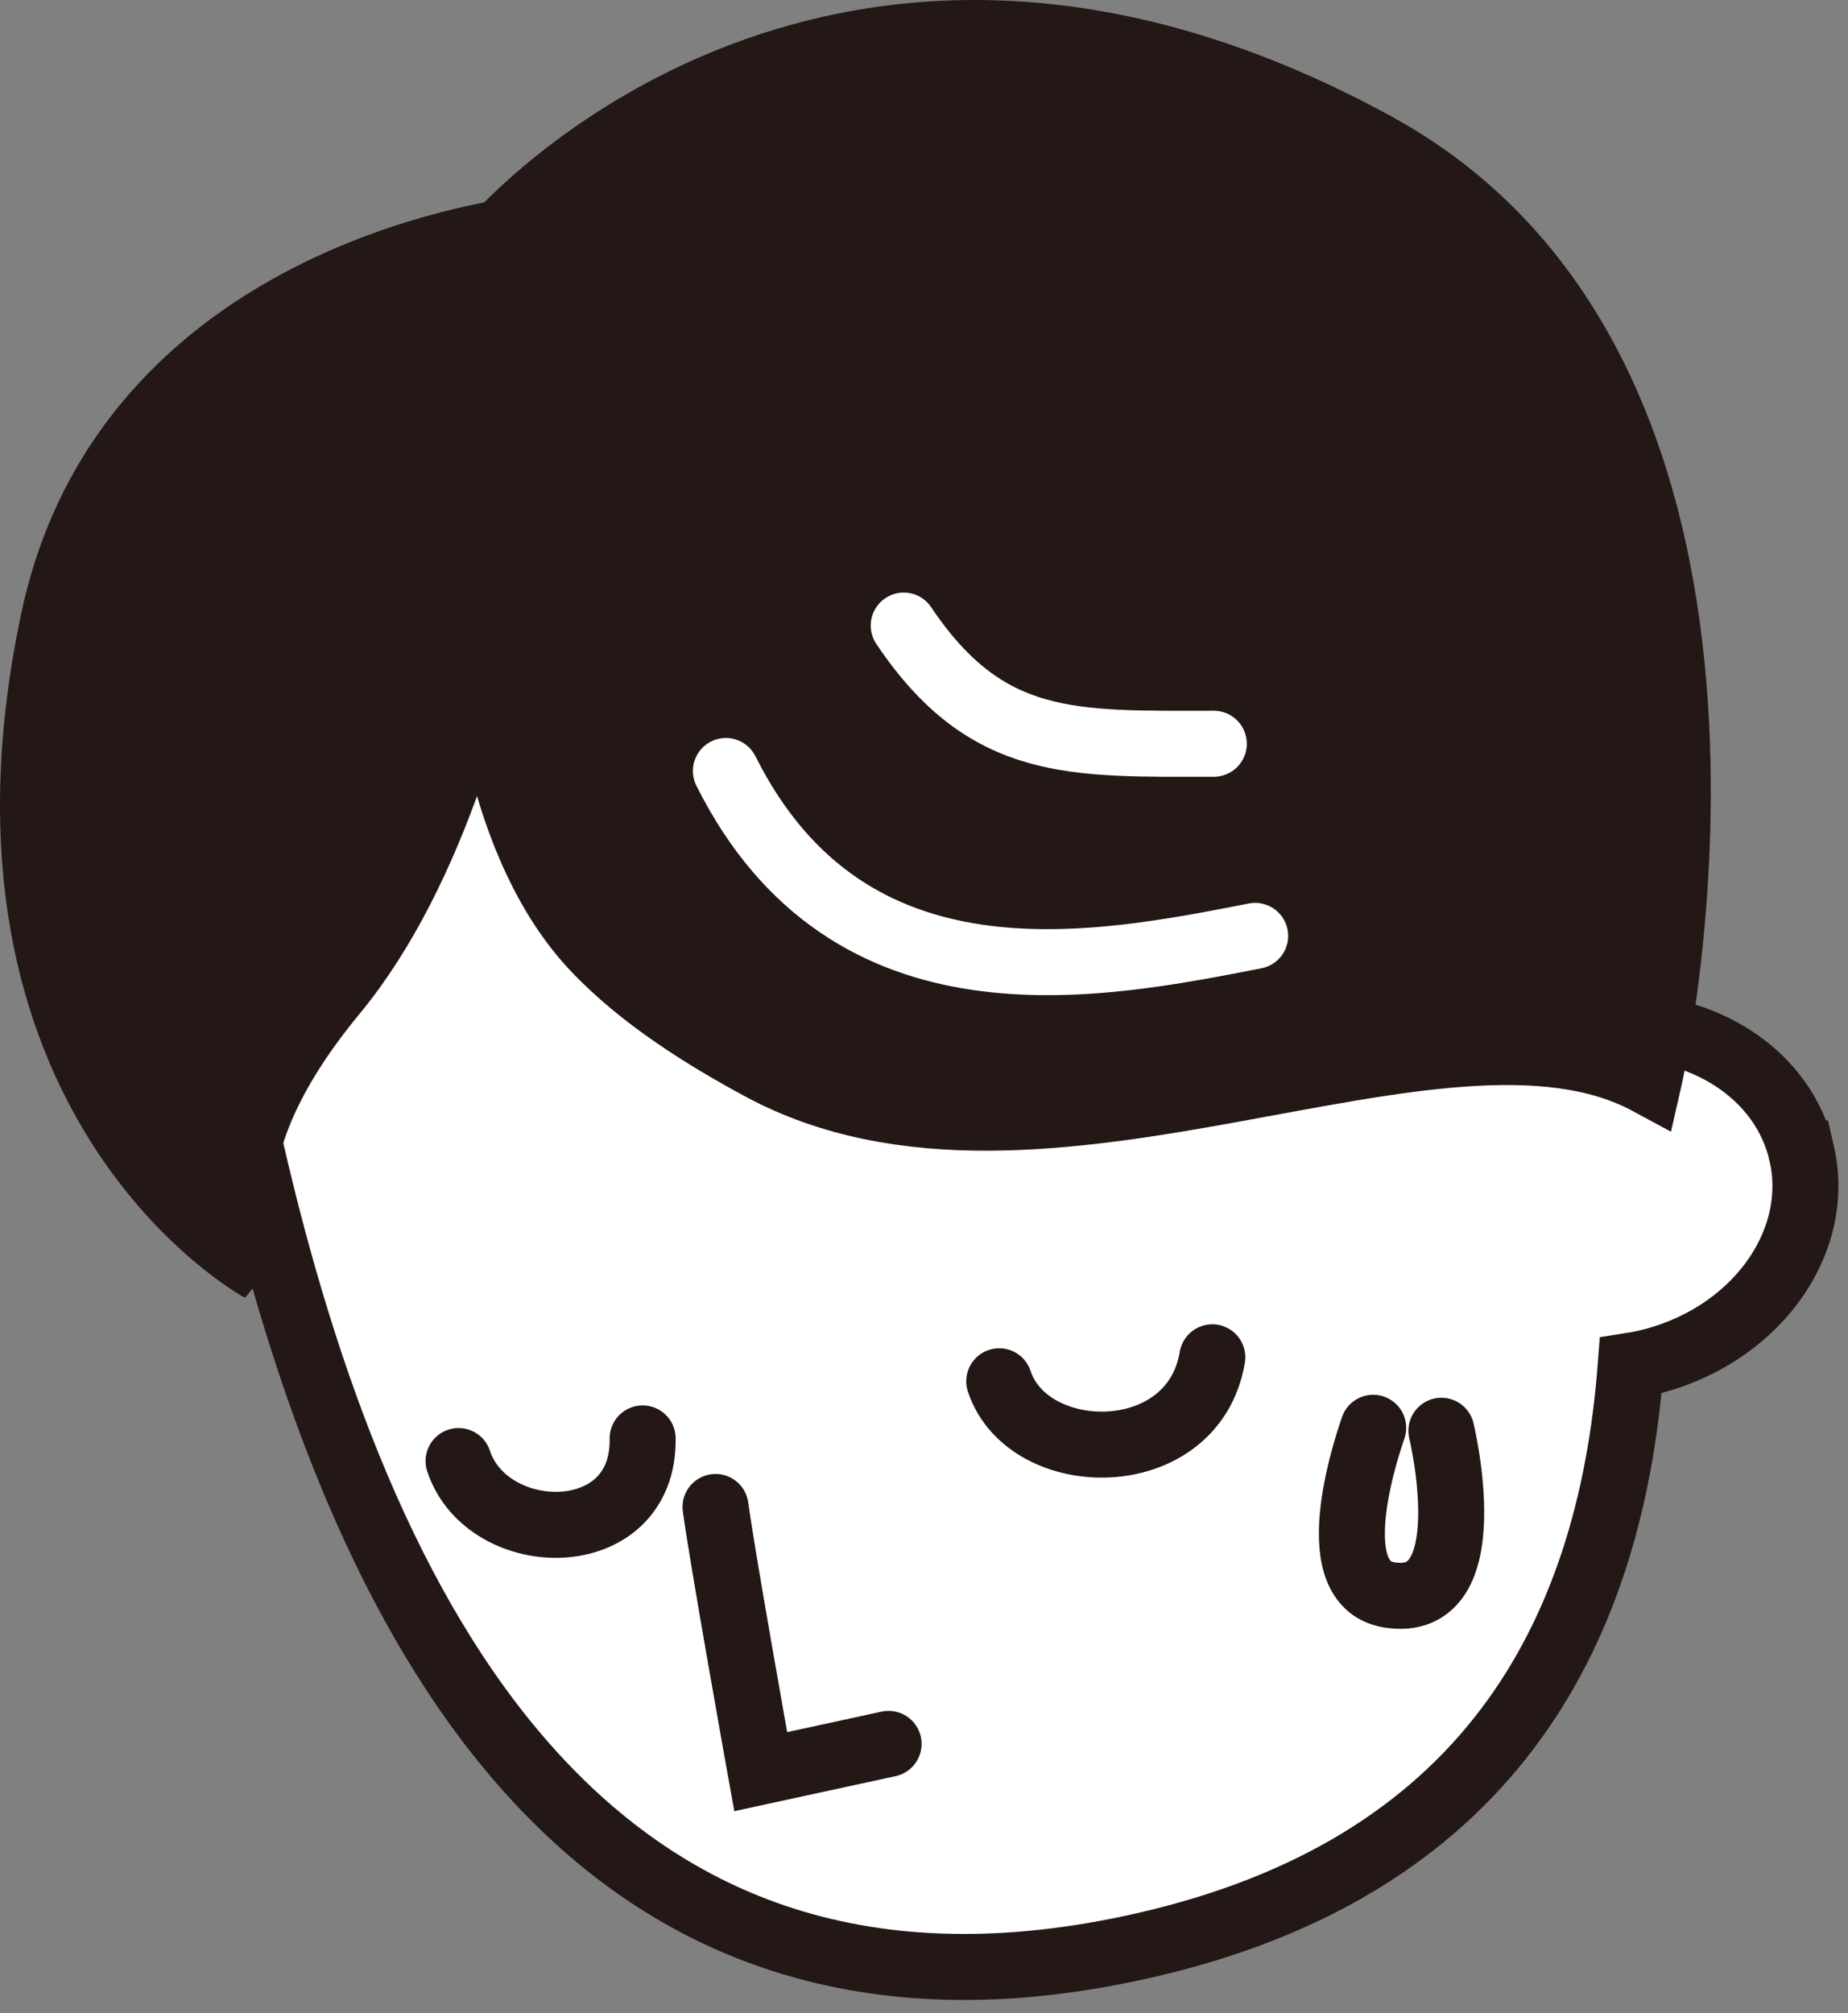
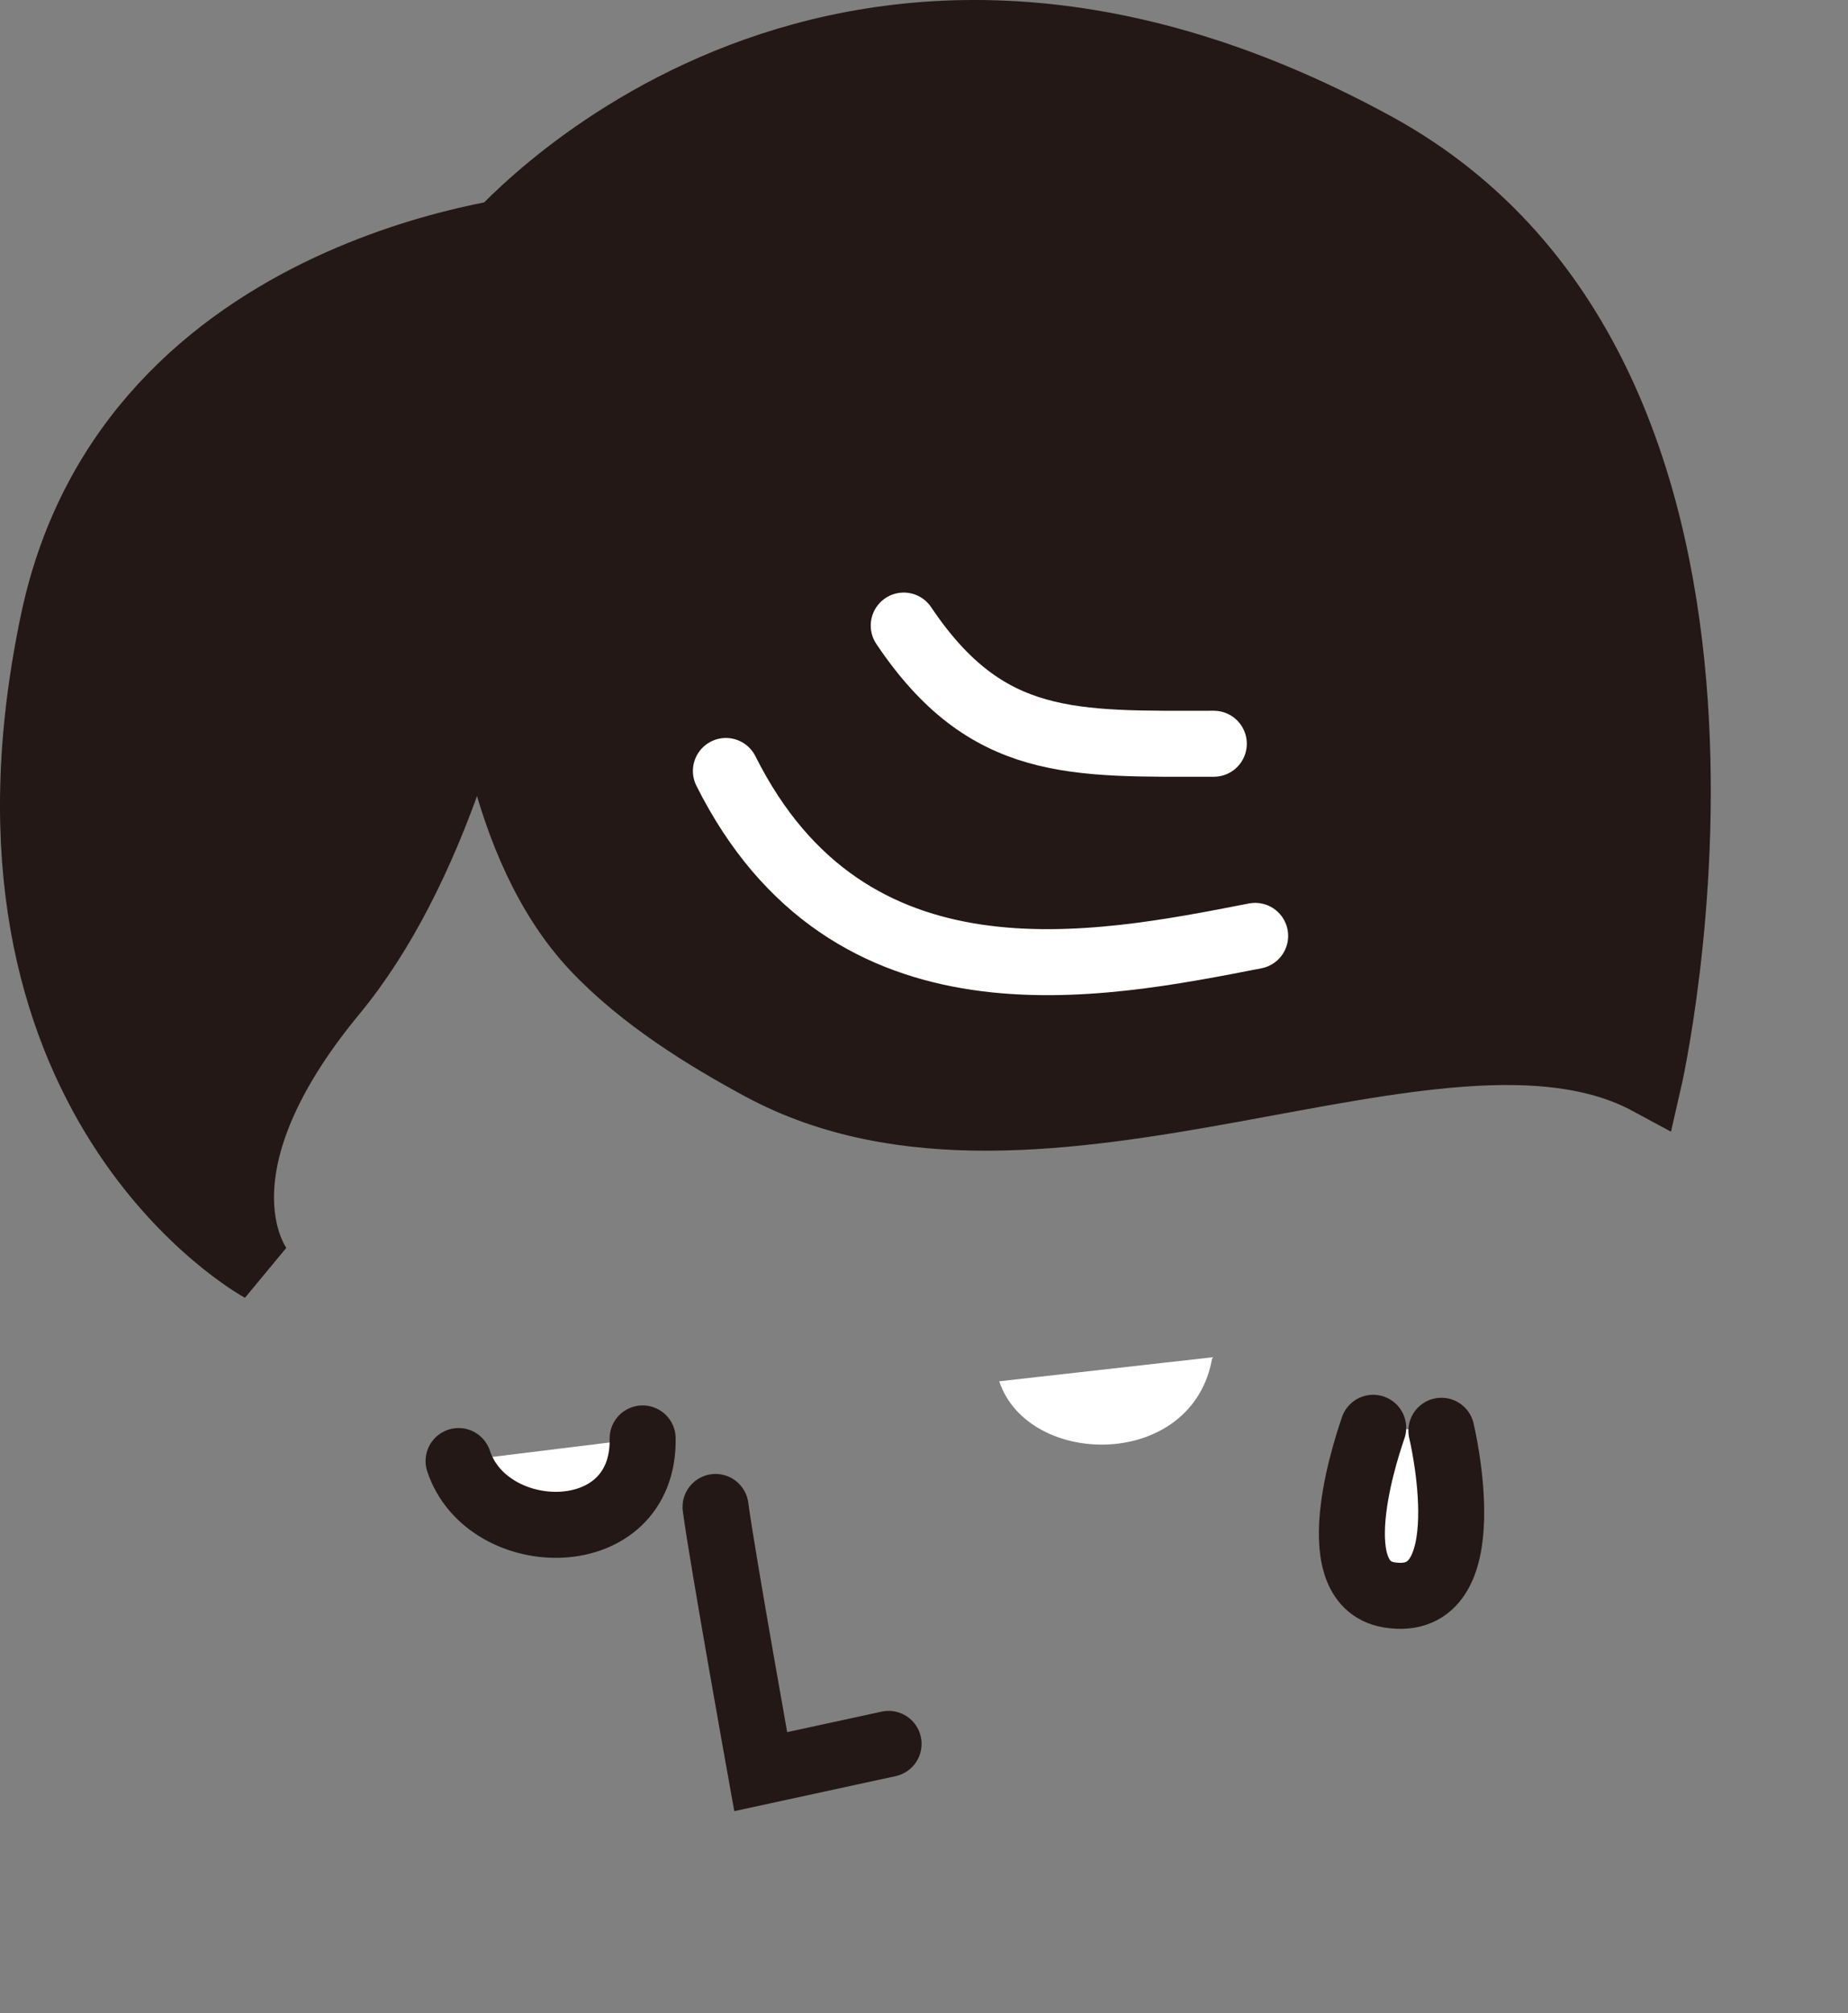
<svg xmlns="http://www.w3.org/2000/svg" fill="none" height="100%" overflow="visible" preserveAspectRatio="none" style="display: block;" viewBox="0 0 56 61" width="100%">
  <rect x="0" y="0" width="56" height="61" fill="#808080" stroke="none" />
  <g id="Group">
    <g id="Group_2">
-       <path d="M54.596 34.947C54.048 32.556 51.621 31.006 48.873 31.107C48.59 29.274 48.225 27.433 47.809 25.614C44.555 11.437 32.916 1.994 21.81 4.526C10.704 7.057 4.339 20.602 7.592 34.779C10.845 48.956 17.777 62.798 34.674 58.947C44.951 56.605 48.783 49.698 49.416 41.383C49.563 41.36 49.71 41.332 49.858 41.299C53.11 40.558 55.232 37.715 54.597 34.947H54.596Z" fill="white" id="Vector" />
-       <path d="M54.596 34.947C54.048 32.556 51.621 31.006 48.873 31.107C48.59 29.274 48.225 27.433 47.809 25.614C44.555 11.437 32.916 1.994 21.81 4.526C10.704 7.057 4.339 20.602 7.592 34.779C10.845 48.956 17.777 62.798 34.674 58.947C44.951 56.605 48.783 49.698 49.416 41.383C49.563 41.36 49.71 41.332 49.858 41.299C53.11 40.558 55.232 37.715 54.597 34.947H54.596Z" id="Vector_2" stroke="#231815" stroke-linecap="round" stroke-width="2" />
-     </g>
+       </g>
    <path d="M16.552 6.86C16.513 6.893 16.123 22.824 10.12 30.09C5.567 35.599 7.901 38.446 7.901 38.446C7.901 38.446 -1.452 33.352 1.619 18.808C3.941 7.805 16.552 6.86 16.552 6.86Z" fill="#231815" id="Vector_3" stroke="#231815" stroke-linecap="round" stroke-width="2" />
    <g id="Vector_4">
-       <path d="M21.683 45.662C21.9 47.27 23.052 53.682 23.052 53.682L26.927 52.841" fill="white" />
      <path d="M21.683 45.662C21.9 47.27 23.052 53.682 23.052 53.682L26.927 52.841" stroke="#231815" stroke-linecap="round" stroke-width="2" />
    </g>
    <g id="Vector_5">
      <path d="M13.896 44.271C14.773 46.911 19.532 46.998 19.474 43.585Z" fill="white" />
      <path d="M13.896 44.271C14.773 46.911 19.532 46.998 19.474 43.585" stroke="#231815" stroke-linecap="round" stroke-width="2" />
    </g>
    <g id="Vector_6">
      <path d="M30.28 41.854C31.157 44.494 36.164 44.555 36.737 41.127Z" fill="white" />
-       <path d="M30.28 41.854C31.157 44.494 36.164 44.555 36.737 41.127" stroke="#231815" stroke-linecap="round" stroke-width="2" />
    </g>
    <path d="M14.86 7.395C14.86 7.395 12.412 22.767 18.002 28.714C19.457 30.262 21.425 31.462 23.058 32.344C31.546 36.921 43.672 29.394 49.956 32.787C49.956 32.787 54.837 11.602 41.69 4.408C24.994 -4.728 14.859 7.395 14.859 7.395H14.86Z" fill="#231815" id="Vector_7" stroke="#231815" stroke-linecap="round" stroke-width="2" />
    <path d="M21.997 23.361C25.727 30.814 33.221 29.296 38.035 28.358" id="Vector_8" stroke="white" stroke-linecap="round" stroke-width="2" />
    <path d="M27.386 18.955C29.904 22.708 32.519 22.537 36.782 22.536" id="Vector_9" stroke="white" stroke-linecap="round" stroke-width="2" />
    <g id="Vector_10">
      <path d="M10.789 15.119C7.58 18.261 5.959 22.396 5.955 24.355Z" fill="#3E4298" />
      <path d="M10.789 15.119C7.58 18.261 5.959 22.396 5.955 24.355" stroke="#231815" stroke-linecap="round" stroke-width="2" />
    </g>
    <g id="Vector_11">
      <path d="M41.612 43.263C41.548 43.47 39.92 47.963 42.091 48.325C44.993 48.806 43.679 43.353 43.679 43.353" fill="white" />
      <path d="M41.612 43.263C41.548 43.47 39.92 47.963 42.091 48.325C44.993 48.806 43.679 43.353 43.679 43.353" stroke="#231815" stroke-linecap="round" stroke-width="2" />
    </g>
  </g>
</svg>